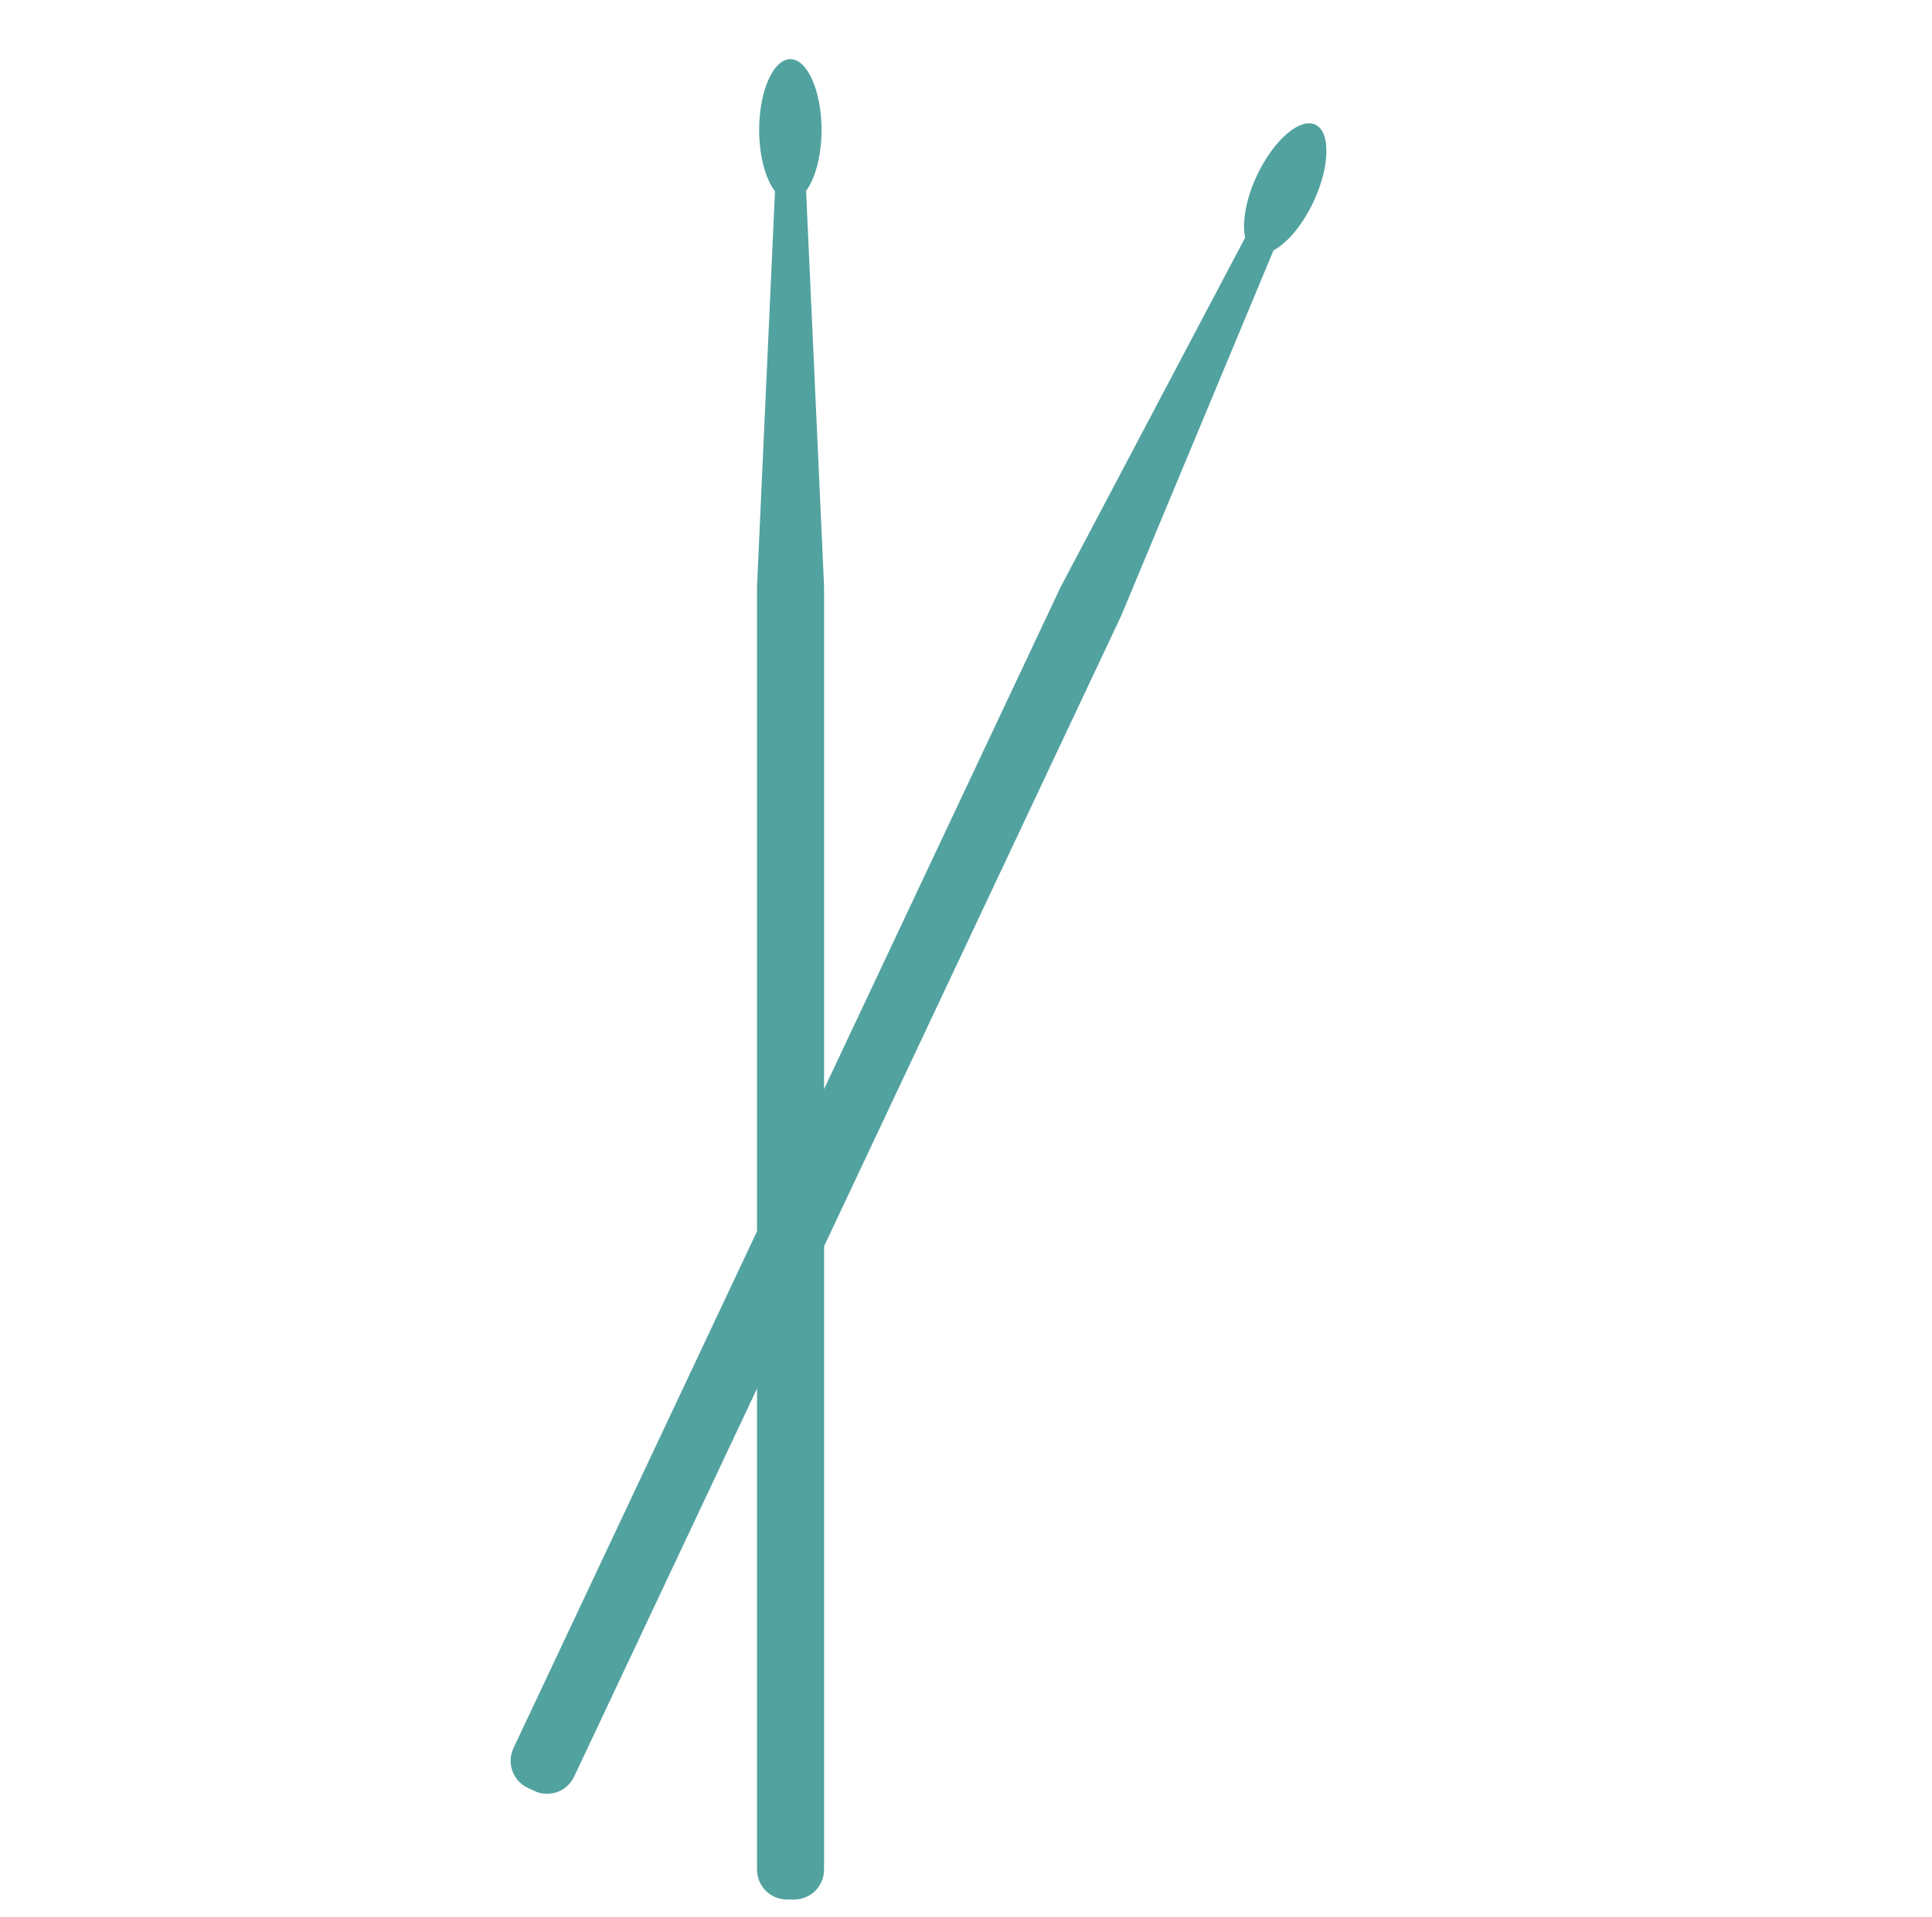
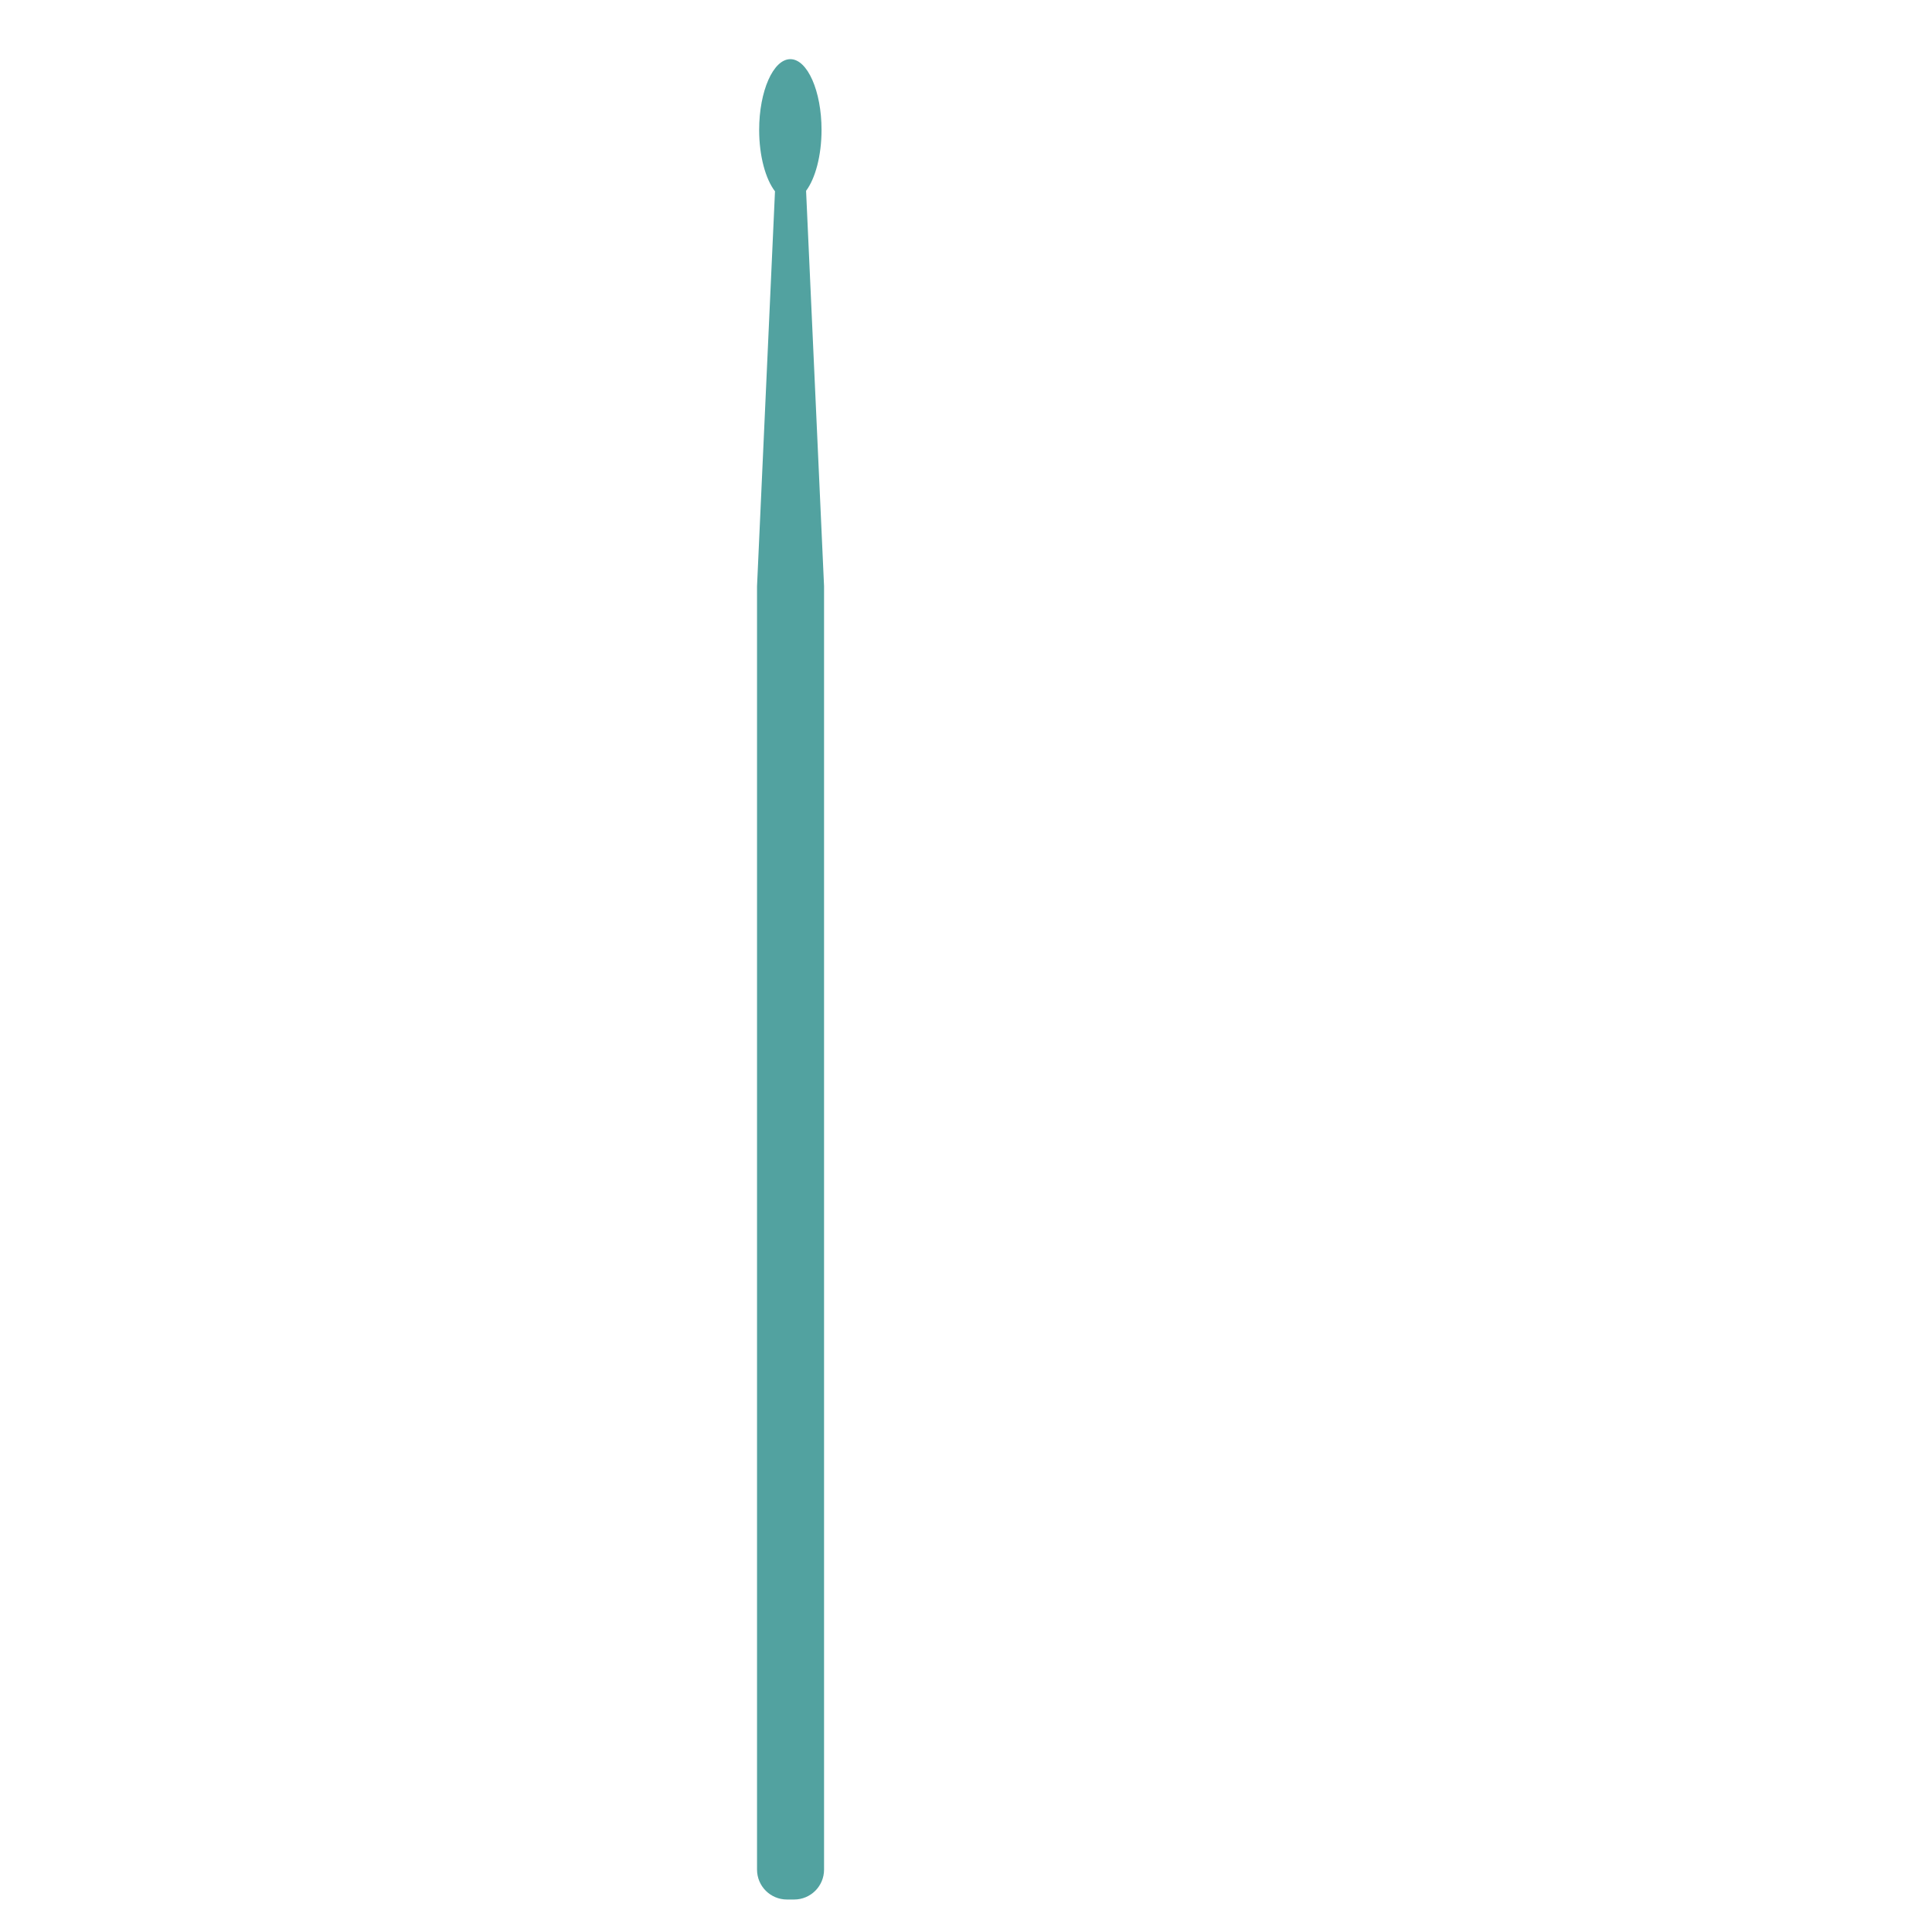
<svg xmlns="http://www.w3.org/2000/svg" width="490" height="486" viewBox="0 0 490 486" fill="none">
  <path d="M196.555 48.509C194.165 45.409 192.54 39.566 192.54 32.931C192.54 23.094 196.111 15 200.451 15C204.79 15 208.361 23.094 208.361 32.931C208.361 39.48 206.779 45.257 204.44 48.387L209 148.647V474.053C209 478.256 205.61 481.647 201.406 481.647H199.594C195.39 481.647 192 478.256 192 474.053V148.647L196.555 48.509Z" fill="#52A2A0" />
-   <path d="M315.797 60.253C314.957 56.429 315.978 50.451 318.807 44.45C323.001 35.552 329.682 29.753 333.608 31.603C337.533 33.453 337.312 42.297 333.118 51.195C330.326 57.119 326.432 61.67 322.981 63.504L284.358 156.139L145.615 450.484C143.823 454.286 139.311 455.908 135.508 454.116L133.869 453.343C130.067 451.551 128.446 447.038 130.238 443.236L268.981 148.89L315.797 60.253Z" fill="#52A2A0" />
</svg>